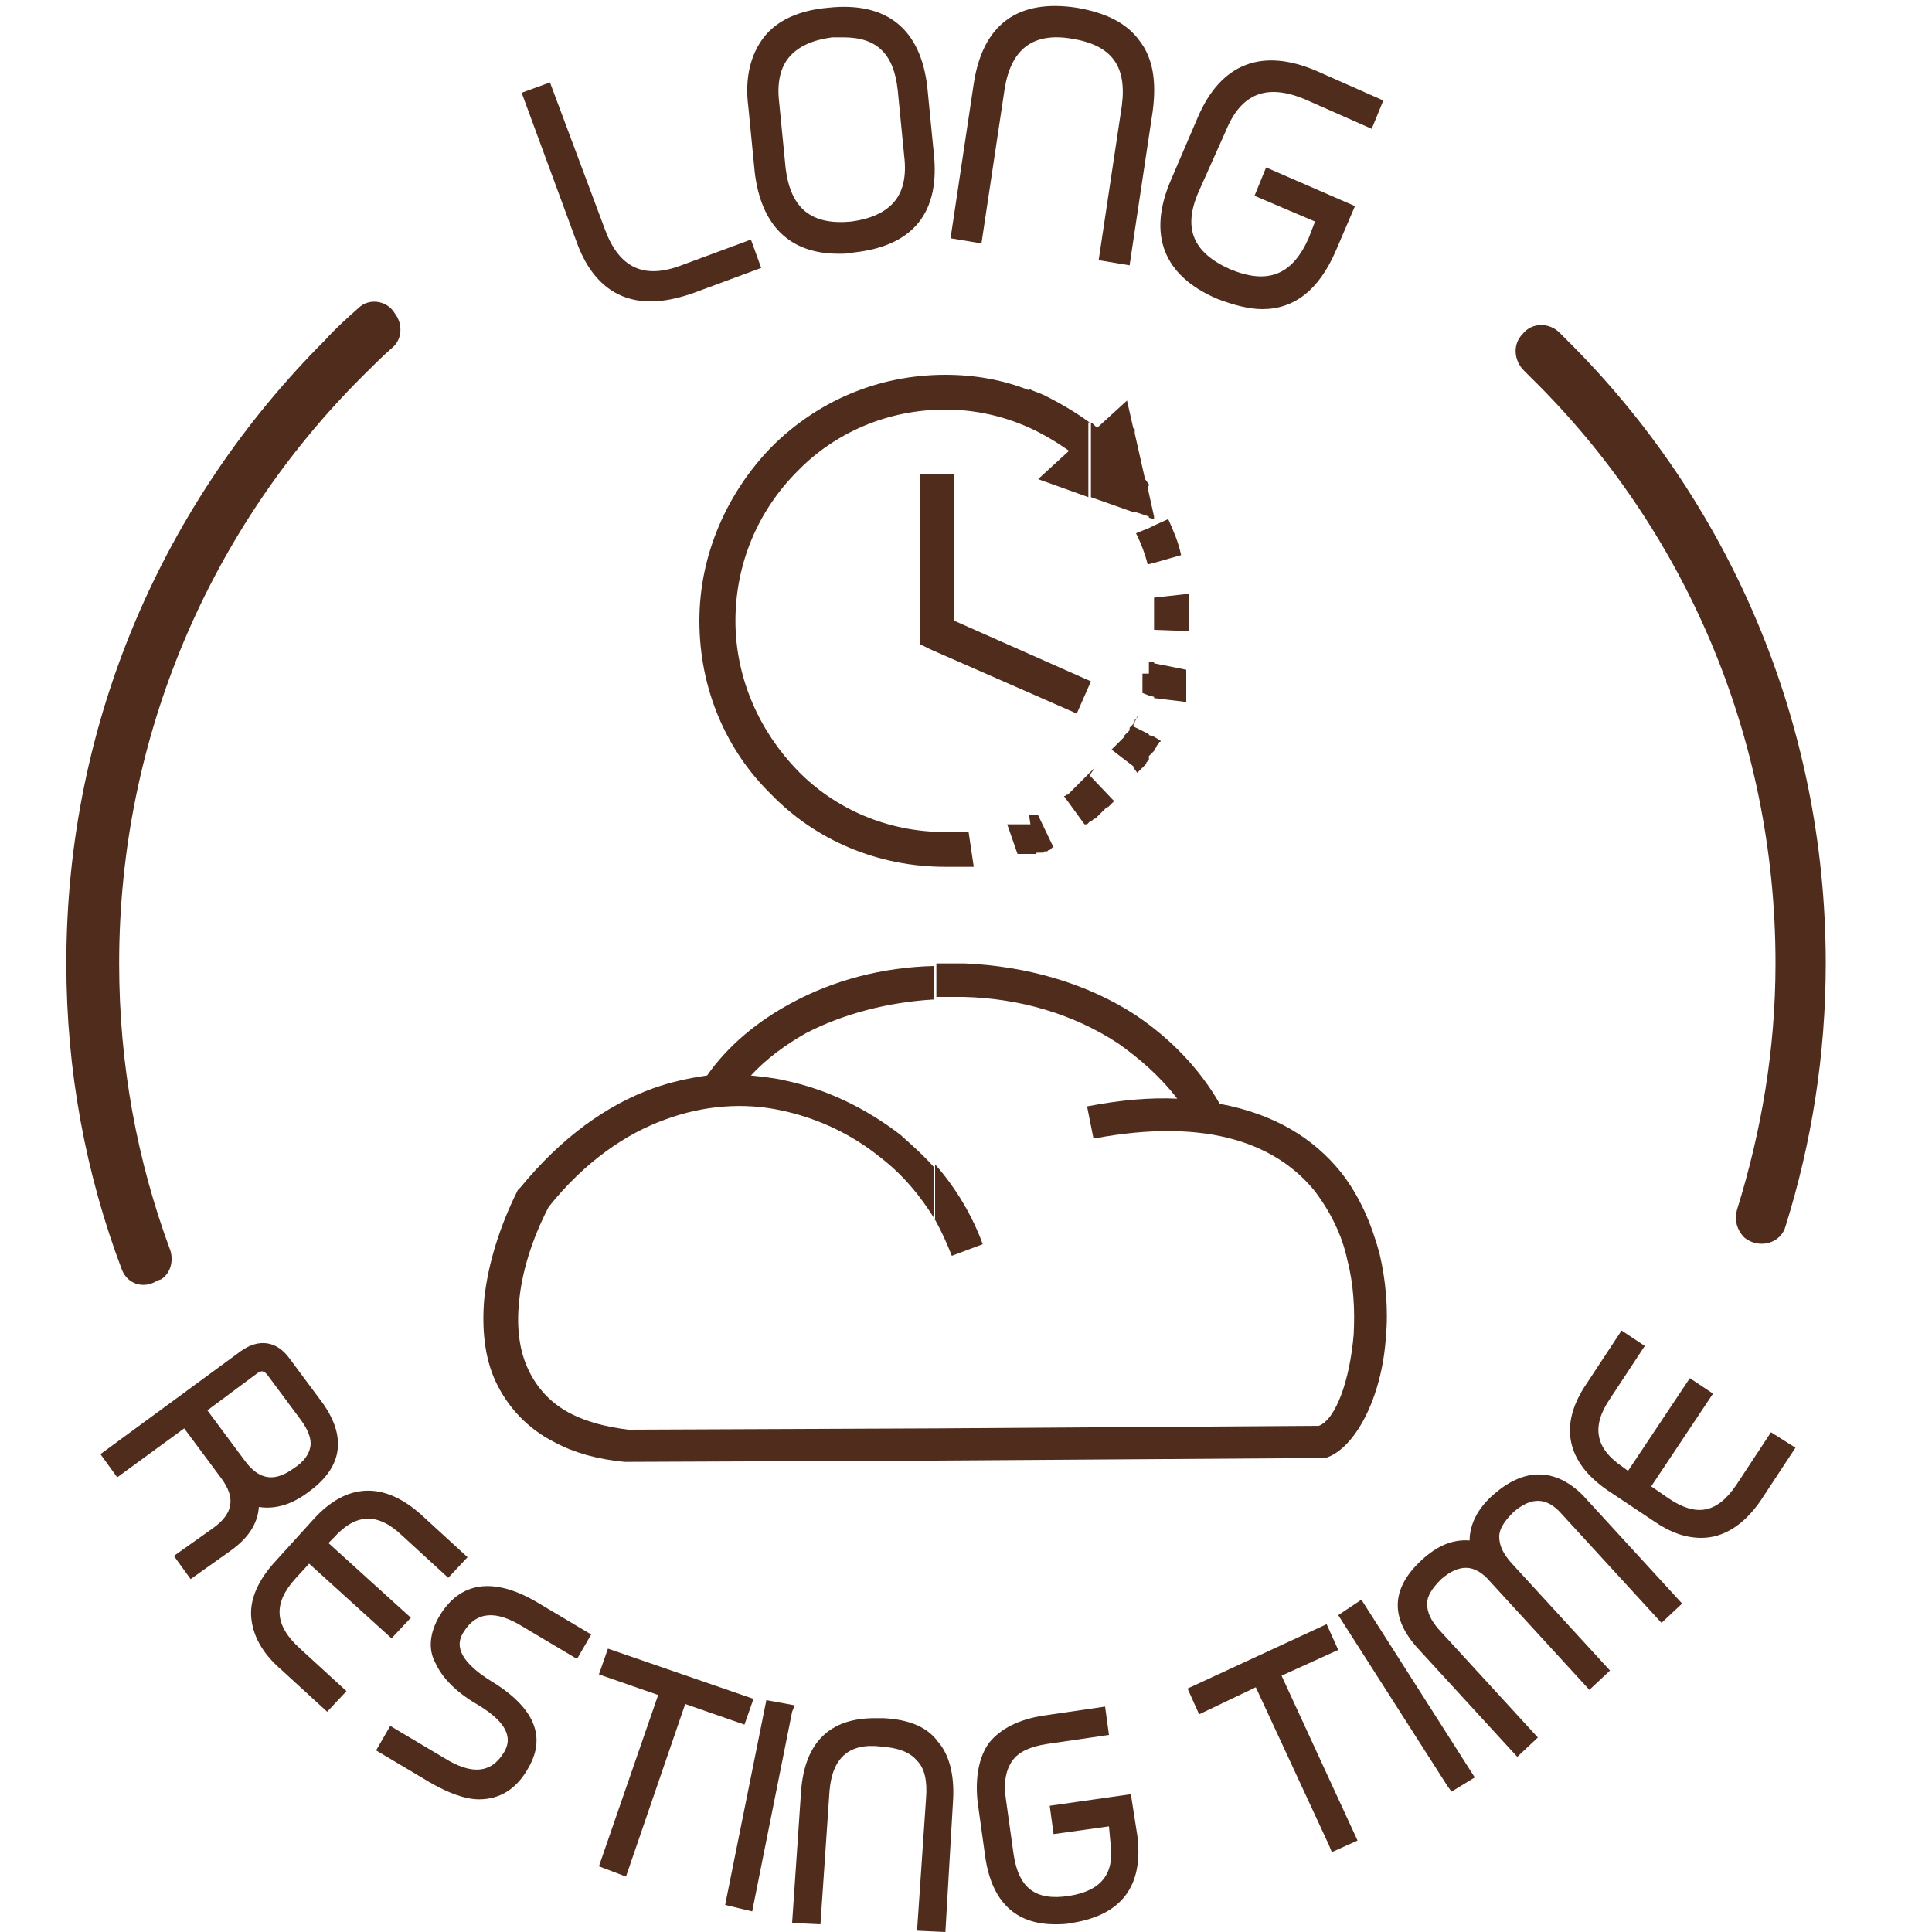
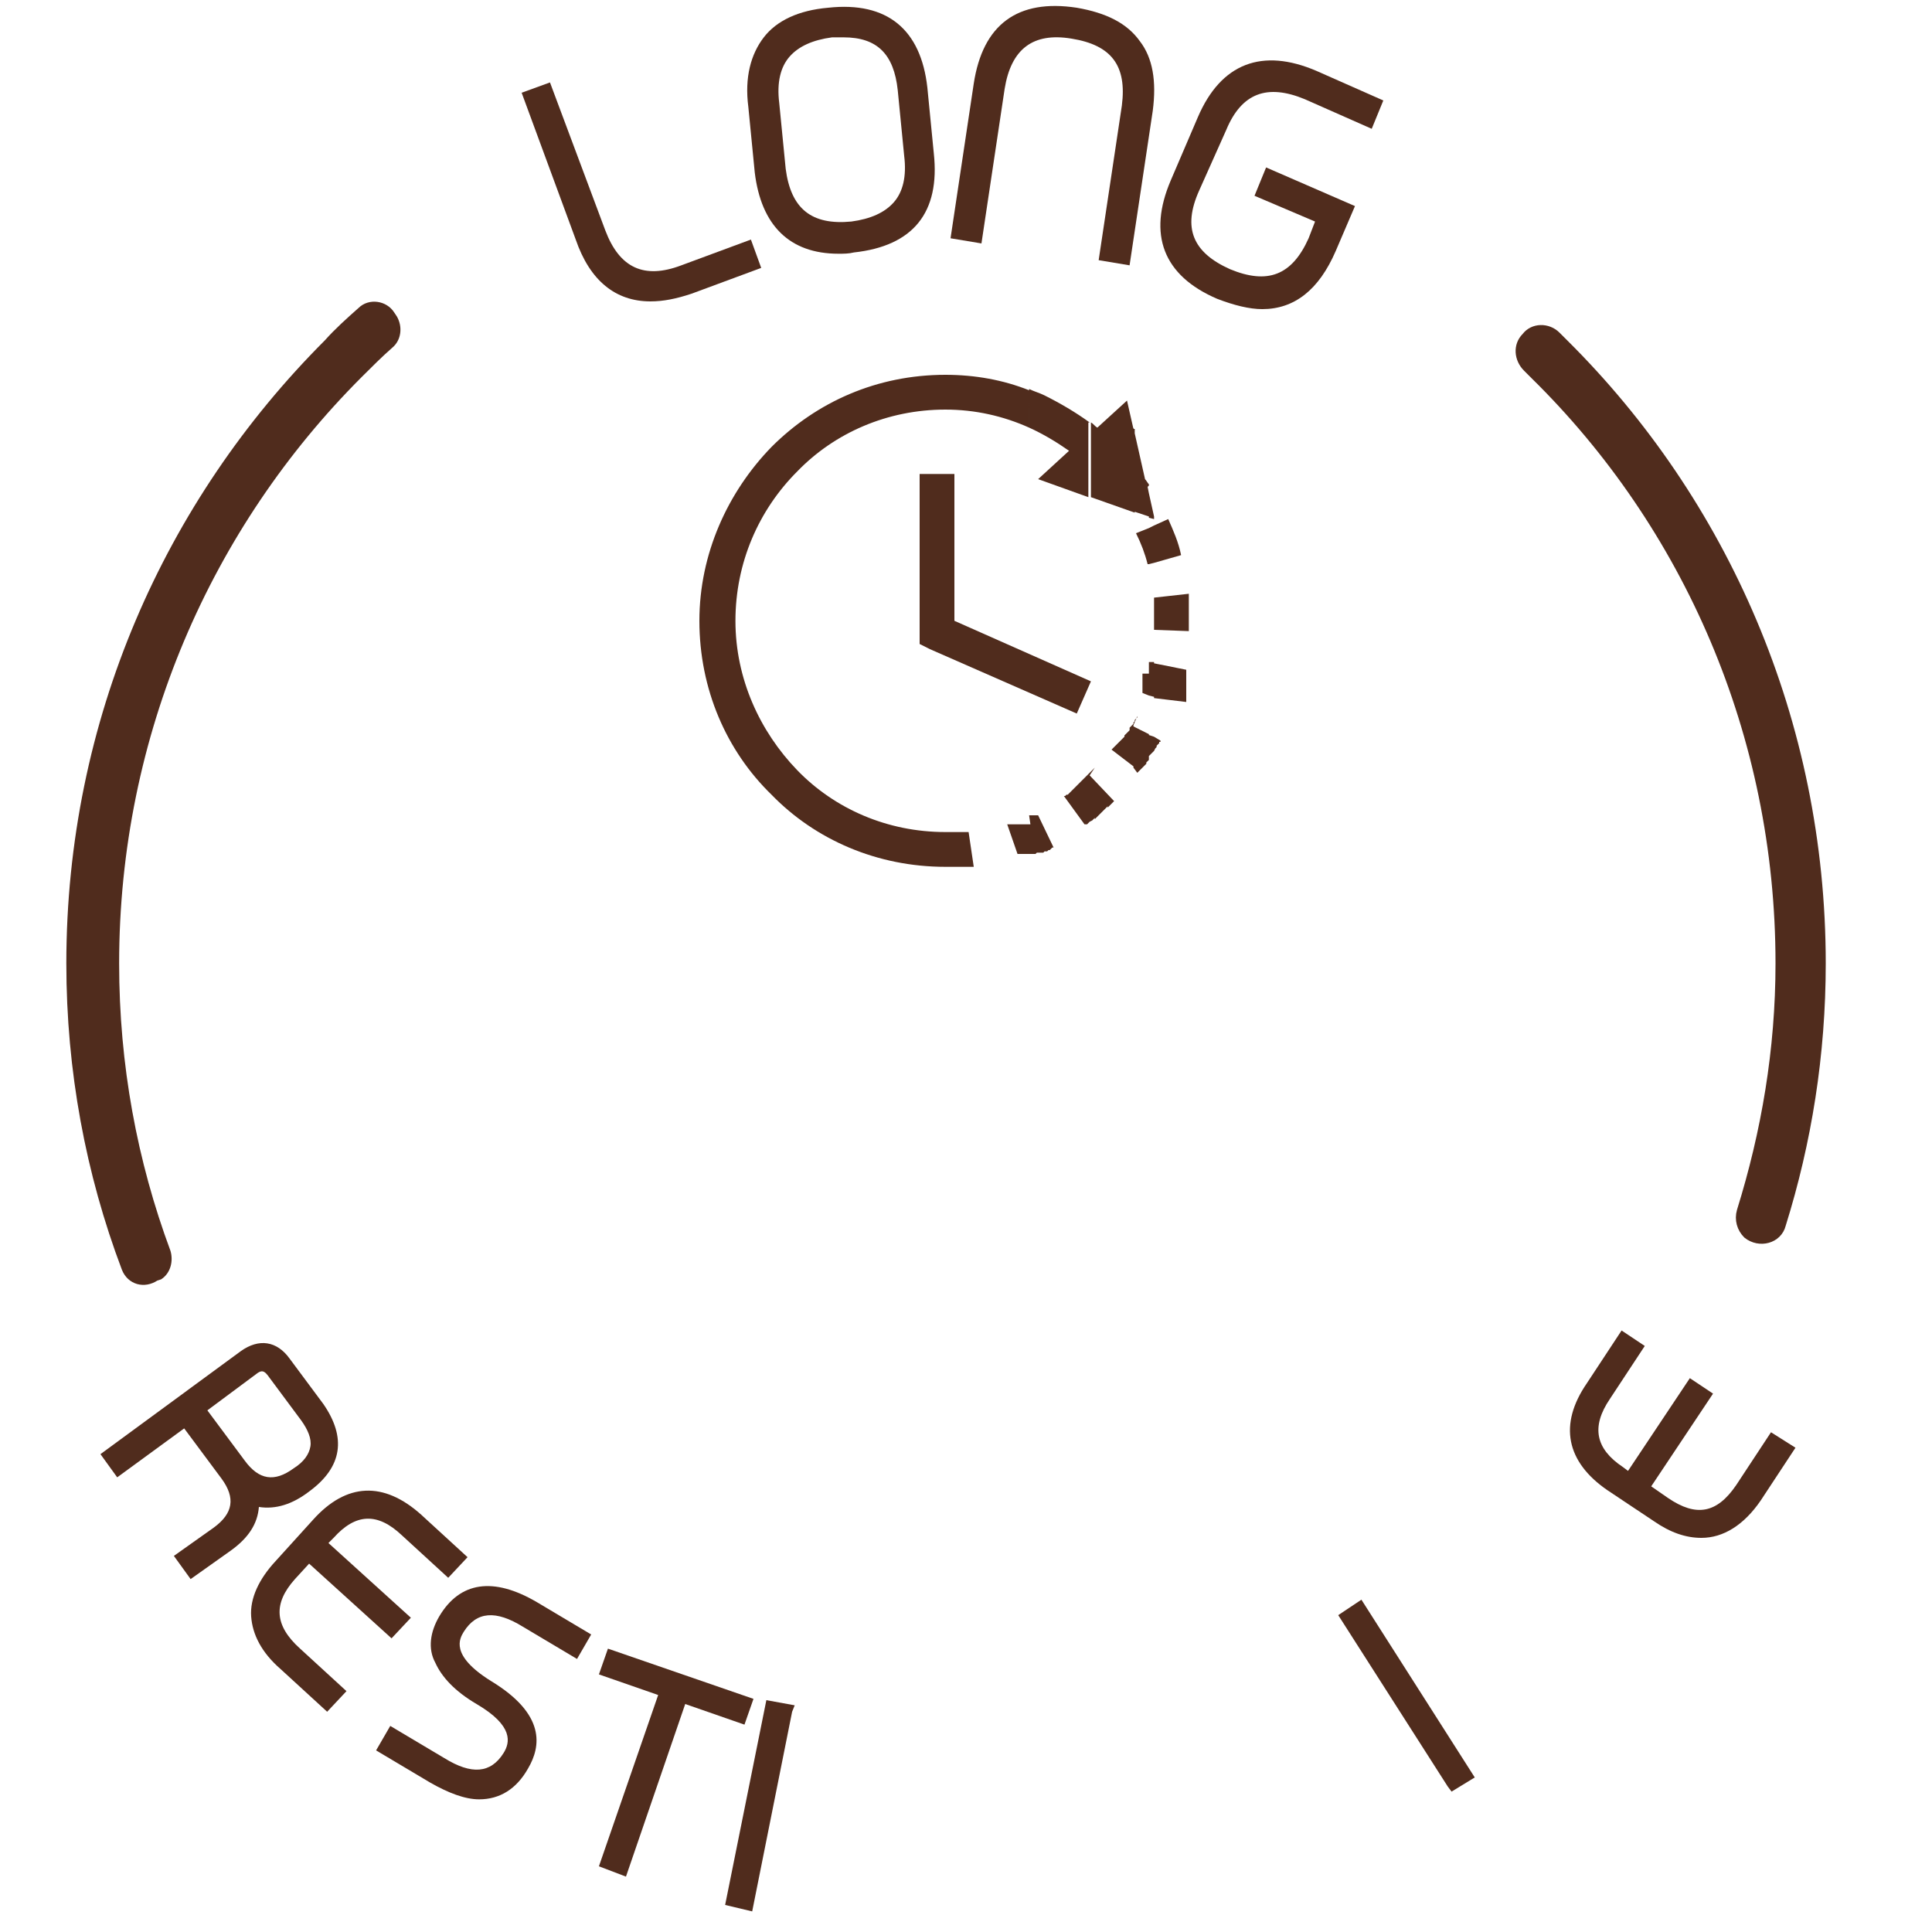
<svg xmlns="http://www.w3.org/2000/svg" version="1.1" id="Capa_1" x="0px" y="0px" viewBox="0 0 150 150" style="enable-background:new 0 0 150 150;" xml:space="preserve">
  <style type="text/css">
	.st0{fill:#502C1D;}
	.st1{fill:#502C1D;stroke:#502C1D;stroke-width:0.5;stroke-miterlimit:10;}
</style>
  <g>
    <path class="st0" d="M89.6,40.3L89.6,40.3v-0.2V40.3z M89.6,58.3v-1.1l0.5,0.3l0,0.1L90,57.6l0,0.1l-0.1,0.1l-0.1,0.1L89.8,58   l-0.1,0.1L89.6,58.3L89.6,58.3z M89.6,54.2v-2.7l2.5,0.5v0l0,0.1l0,0.1l0,0.1l0,0.1l0,0.1l0,0.1l0,0.1l0,0.1l0,0.1l0,0.1l0,0.1   l0,0.1l0,0.1l0,0.1l0,0.1l0,0.1l0,0.1l0,0.1l0,0.1l0,0.1l0,0.1l0,0.1l0,0.1l0,0.1l0,0.1L89.6,54.2z M89.6,46.8v-0.4l2.7-0.3v0.1   l0,0.1l0,0.1l0,0.1v0.1l0,0.1l0,0.1l0,0.1v0.1l0,0.1v0.1l0,0.1l0,0.1l0,0.1v0.1v0.1l0,0.1V47v0.1l0,0.1v0.1l0,0.1v0l0,0.1v0.1v0.1   l0,0.1v0.1l0,0.1v0.1v0.1l0,0.1v0.1l0,0.1V48v0.1v0.1v0.1v0.1l0,0.1l0,0.1v0.1v0.1l0,0.1v0.1V49l-2.7-0.1l0-0.1l0-0.1v-0.1v-0.1   v-0.1v-0.1v-0.1v-0.1v-0.1v0V48V48v0v0l0-0.1v-0.1l0,0v-0.1v-0.1l0-0.1v-0.1v0l0-0.1v-0.1l0-0.1l0-0.1v0l0,0v-0.1l0-0.1v0l0-0.1v0   l0-0.1l0,0L89.6,46.8L89.6,46.8z M89.6,43.7v-2.9l1.1-0.5c0.4,0.9,0.8,1.8,1,2.8L89.6,43.7z M89.3,37.8l-0.1-0.1L89.3,37.8   L89.3,37.8z M89.2,40.2l0.4,0.1v-0.2l-0.4-1.8V40.2z M89.6,40.8v2.9l-0.4,0.1V41L89.6,40.8z M89.6,46.3v0.4v-0.1v0l0-0.1v-0.1l0,0   l0-0.1L89.6,46.3L89.6,46.3L89.6,46.3L89.6,46.3z M89.6,51.4v2.7L89.2,54v-1.7l0-0.1l0-0.1l0-0.1l0-0.1l0-0.1l0-0.1l0-0.1l0-0.1   l0-0.1h0L89.6,51.4z M89.6,57.2v1.1v0l-0.1,0.1l-0.1,0.1l-0.1,0.1l-0.1,0.1l-0.1,0.1l-0.1,0.1l0,0.1v-2L89.6,57.2z M89.2,37.6   c-0.1-0.1-0.2-0.3-0.3-0.4l-0.9-4v6.5l1.2,0.4v-1.8l-0.1-0.5l0.1-0.1V37.6z M89.2,41v2.8l-0.1,0c-0.2-0.8-0.5-1.6-0.9-2.4L89.2,41z    M89.2,52.3V54l-0.5-0.2l0-0.1l0-0.1l0-0.1l0-0.1l0-0.1l0-0.1l0-0.1l0-0.1l0-0.1l0-0.1l0-0.1l0-0.1l0-0.1l0-0.1l0-0.1L89.2,52.3   L89.2,52.3z M89.2,57v2l0,0l-0.1,0.1L89,59.2L89,59.3l-0.1,0.1l-0.1,0.1l-0.1,0.1l-0.1,0.1l-0.1,0.1l-0.1,0.1l-0.1,0.1L88,59.6   v-3.2L89.2,57z M88,33.3l-0.5-2.2l-2.3,2.1c-0.2-0.1-0.3-0.3-0.5-0.4v5.8l3.4,1.2V33.3z M88,56.3v3.2l-1.7-1.3l0.1-0.1l0.1-0.1   l0.1-0.1l0.1-0.1l0.1-0.1l0.1-0.1l0.1-0.1l0.1-0.1l0.1-0.1l0.1-0.1l0-0.1l0.1-0.1l0.1-0.1l0.1-0.1l0.1-0.1l0-0.1l0-0.1l0.1-0.1   l0.1-0.1l0.1-0.1l0-0.1l0.1-0.1l0-0.1l0.1-0.1l0.1-0.1l0-0.1L88,56.3z M84.6,63.8v-3.6l0,0l0,0l1.9,2l0,0l-0.1,0.1l-0.1,0.1   l-0.1,0.1l-0.1,0.1l-0.1,0.1L86,62.6l-0.1,0.1l-0.1,0.1l-0.1,0.1l-0.1,0.1L85.6,63l-0.1,0.1l-0.1,0.1l-0.1,0.1l-0.1,0.1l-0.1,0.1   l-0.1,0.1L85,63.5l-0.1,0.1l-0.1,0.1L84.6,63.8L84.6,63.8z M84.6,32.8c-1.1-0.8-2.3-1.5-3.5-2.1c-0.4-0.2-0.8-0.3-1.2-0.5v3l0,0   c1.1,0.5,2.1,1.1,3.1,1.8l-2.4,2.2l3.9,1.4V32.8z M84.6,60.2v3.6l0,0l-0.1,0.1l-0.1,0.1L84.3,64l-0.1,0l-1.6-2.2l0.1,0l0.1-0.1   l0.1,0l0.1-0.1l0.1-0.1l0.1-0.1l0.1-0.1l0.1-0.1l0.1-0.1l0.1-0.1l0.1-0.1l0.1-0.1l0.1-0.1l0.1-0.1l0.1-0.1l0.1-0.1l0.1-0.1l0.1-0.1   l0.1-0.1l0.1-0.1l0.1-0.1l0.1-0.1l0.1-0.1l0.1-0.1L84.6,60.2L84.6,60.2z M79.9,66.3v-3l0.1,0l0.1,0l0.1,0l0.1,0l0.1,0l0.1,0l0.1,0   l1.2,2.5l-0.1,0l-0.1,0.1l-0.1,0.1l-0.1,0l-0.1,0.1l-0.1,0l-0.1,0l-0.1,0.1l-0.1,0l-0.1,0l-0.1,0l-0.1,0l-0.1,0l-0.1,0.1l-0.1,0   l-0.1,0L79.9,66.3z M79.9,30.3c-2-0.8-4.2-1.2-6.5-1.2c-5.3,0-10,2.1-13.5,5.6c-3.4,3.5-5.6,8.3-5.6,13.5c0,5.3,2.1,10.1,5.6,13.5   c3.4,3.5,8.2,5.6,13.5,5.6l0.1,0h0.1h0.1l0.1,0l0.1,0h0.1l0.1,0h0.1l0.1,0l0.1,0l0.1,0l0.1,0l0.1,0l0.1,0l0.1,0l0.1,0l0.1,0l0.1,0   l0.1,0l0.1,0l0.1,0l0.1,0h0l-0.4-2.7h0l-0.1,0l-0.1,0l-0.1,0l-0.1,0l-0.1,0l-0.1,0l-0.1,0l-0.1,0h-0.1l-0.1,0l-0.1,0l-0.1,0l-0.1,0   l-0.1,0l-0.1,0H74l-0.1,0l-0.1,0h-0.1l-0.1,0h-0.1l-0.1,0c-4.5,0-8.6-1.8-11.5-4.8c-2.9-3-4.8-7.1-4.8-11.6c0-4.5,1.8-8.6,4.8-11.6   c2.9-3,7-4.8,11.5-4.8c2.3,0,4.5,0.5,6.5,1.4V30.3z M79.9,63.3v3l-0.1,0l-0.1,0l-0.1,0l-0.1,0l-0.1,0l-0.1,0l-0.1,0l-0.1,0l-0.1,0   L78.2,64l0.1,0l0.1,0l0.1,0l0.1,0l0.1,0l0.1,0l0.1,0l0.1,0l0.1,0l0.1,0l0.1,0l0.1,0l0.1,0l0.1,0l0.1,0l0.1,0l0.1,0l0.1,0L79.9,63.3   L79.9,63.3z" />
    <polygon class="st0" points="74.1,36.8 74.1,48.2 84.7,52.9 83.6,55.4 72.2,50.4 71.4,50 71.4,49.1 71.4,36.8  " />
    <g>
-       <path class="st0" d="M73.9,97.5c-0.4-1-0.8-1.9-1.3-2.8v-4.3c1.6,1.8,2.9,4,3.7,6.2L73.9,97.5z M72.6,110.9v2.5l29.9-0.2h0.2    l0.2,0c2.3-0.7,4.4-4.7,4.7-9.4c0.2-2.1,0-4.4-0.5-6.5c-0.6-2.2-1.5-4.4-3-6.3c-2.1-2.6-5.1-4.5-9.4-5.3c-1.6-2.8-3.9-5.1-6.4-6.8    c-3.9-2.6-8.7-3.9-13.4-4.1c-0.7,0-1.4,0-2.2,0v2.6c0.7,0,1.4,0,2.1,0c4.3,0.1,8.5,1.3,12,3.6c1.7,1.2,3.3,2.6,4.6,4.3    c-2.1-0.1-4.4,0.1-7,0.6l0.5,2.5c9-1.7,14.3,0.5,17.2,4.1c1.2,1.6,2.1,3.4,2.5,5.3c0.5,1.9,0.6,3.9,0.5,5.8    c-0.3,3.6-1.4,6.6-2.7,7.1L72.6,110.9z M72.6,94.7c-1.1-1.8-2.5-3.5-4.2-4.8c-2.2-1.8-4.9-3.1-7.8-3.7c-2.8-0.6-5.9-0.4-8.9,0.7    c-3.1,1.1-6.3,3.3-9.1,6.8c-1.3,2.5-2.1,5.1-2.3,7.4c-0.2,1.9,0,3.7,0.7,5.2c0.7,1.5,1.8,2.7,3.4,3.5c1.2,0.6,2.7,1,4.4,1.2    l23.8-0.1v2.5l-23.9,0.1h-0.1l-0.1,0c-2.1-0.2-3.9-0.7-5.4-1.5c-2.2-1.1-3.7-2.8-4.6-4.7c-0.9-1.9-1.1-4.2-0.9-6.5    c0.3-2.7,1.2-5.6,2.6-8.4l0.1-0.1l0.1-0.1c3.2-3.9,6.7-6.4,10.3-7.7c1.4-0.5,2.8-0.8,4.2-1c1.6-2.3,3.9-4.2,6.5-5.6    c3.3-1.8,7.1-2.8,11.1-2.9v2.6c-3.5,0.2-7,1.1-9.9,2.6c-1.6,0.9-3.1,2-4.3,3.3c0.9,0.1,1.9,0.2,2.7,0.4c3.3,0.7,6.3,2.2,8.9,4.2    c0.9,0.8,1.8,1.6,2.6,2.5V94.7z" />
      <path class="st0" d="M50.5,23.4c1,0,2-0.2,3.2-0.6l5.4-2l-0.8-2.2l-5.4,2c-2.9,1.1-4.8,0.2-5.9-2.7L42.7,6.4l-2.2,0.8l4.2,11.4    C45.8,21.8,47.8,23.4,50.5,23.4" />
      <path class="st0" d="M65.1,19.7c0.4,0,0.8,0,1.2-0.1c4.6-0.5,6.7-3.1,6.2-7.7l-0.5-5.1c-0.5-4.5-3.1-6.7-7.7-6.2    c-2.3,0.2-4,1-5,2.3c-1,1.3-1.5,3.1-1.2,5.4l0.5,5.1C59.1,17.5,61.3,19.7,65.1,19.7 M65.5,2.9c2.6,0,3.9,1.3,4.2,4.1l0.5,5.1    c0.2,1.6-0.1,2.8-0.8,3.6c-0.7,0.8-1.8,1.3-3.3,1.5c-3.1,0.3-4.7-1-5.1-4.1L60.5,8c-0.2-1.6,0.1-2.8,0.8-3.6    c0.7-0.8,1.8-1.3,3.3-1.5C64.9,2.9,65.2,2.9,65.5,2.9" />
      <path class="st0" d="M83.6,0.6c-4.6-0.7-7.3,1.3-8,5.9l-1.8,12l2.4,0.4l1.8-12c0.5-3.1,2.2-4.4,5.2-3.9c3.1,0.5,4.3,2.1,3.9,5.2    l-1.8,12l2.4,0.4l1.8-12c0.3-2.3,0-4.1-1-5.4C87.5,1.8,85.9,1,83.6,0.6" />
      <path class="st0" d="M98,24c2.5,0,4.4-1.5,5.7-4.5l1.5-3.5l-6.9-3l-0.9,2.2l4.7,2l-0.5,1.3c-1.3,2.9-3.2,3.6-6.1,2.4    c-2.9-1.3-3.7-3.2-2.4-6.1l2.1-4.7c1.2-2.9,3.2-3.6,6.1-2.4l5.2,2.3l0.9-2.2l-5.2-2.3c-4.2-1.8-7.4-0.6-9.2,3.6L90.9,14    c-1.8,4.2-0.6,7.4,3.6,9.2C95.8,23.7,97,24,98,24" />
      <path class="st0" d="M24,115.8c2.6-1.9,2.9-4.2,1.1-6.8l-2.6-3.5c-1-1.4-2.4-1.6-3.8-0.6l-10.9,8l1.3,1.8l5.2-3.8l2.9,3.9    c1.1,1.5,0.9,2.7-0.6,3.8l-3.1,2.2l1.3,1.8l3.1-2.2c1.4-1,2.1-2.1,2.2-3.4C21.4,117.2,22.7,116.8,24,115.8 M20.8,106.8l2.6,3.5    c0.5,0.7,0.8,1.4,0.7,2c-0.1,0.6-0.5,1.2-1.3,1.7c-1.5,1.1-2.7,0.9-3.8-0.6l-2.9-3.9l3.9-2.9C20.3,106.4,20.5,106.4,20.8,106.8" />
      <path class="st0" d="M22.9,122.6l1.1-1.2l6.4,5.8l1.5-1.6l-6.4-5.8l0.4-0.4c1.7-1.9,3.4-2,5.3-0.2l3.6,3.3l1.5-1.6l-3.6-3.3    c-2.9-2.6-5.8-2.5-8.4,0.4l-2.9,3.2c-1.3,1.4-2,2.9-1.9,4.3c0.1,1.4,0.8,2.8,2.3,4.1l3.6,3.3l1.5-1.6l-3.6-3.3    C21.3,126.2,21.2,124.5,22.9,122.6" />
      <path class="st0" d="M34.1,125.5c-0.7,1.2-0.9,2.5-0.3,3.6c0.5,1.1,1.5,2.2,3.2,3.2c2.9,1.7,2.6,3,2.1,3.8c-1,1.6-2.5,1.7-4.6,0.4    l-4.2-2.5l-1.1,1.9l4.2,2.5c1.4,0.8,2.7,1.3,3.8,1.3c1.6,0,2.9-0.8,3.8-2.4c1-1.7,1.4-4.2-2.9-6.8c-3.2-2-2.4-3.3-2.1-3.8    c1-1.6,2.5-1.7,4.6-0.4l4.2,2.5l1.1-1.9l-4.2-2.5C38.3,122.4,35.7,122.8,34.1,125.5" />
    </g>
    <polygon class="st0" points="58.5,131.9 47.2,128 46.5,130 51.1,131.6 46.5,144.9 48.6,145.7 53.2,132.3 57.8,133.9  " />
    <polygon class="st0" points="59.5,132 56.4,147.4 56.3,147.9 58.4,148.4 61.5,132.9 61.7,132.4  " />
    <g>
-       <path class="st0" d="M68.6,133.4c-0.2,0-0.4,0-0.7,0c-3.5,0-5.4,1.9-5.7,5.6l-0.7,10.3l2.2,0.1l0.7-10.3c0.2-2.6,1.5-3.8,4-3.5    c1.3,0.1,2.2,0.4,2.8,1.1c0.6,0.6,0.8,1.6,0.7,2.9l-0.7,10.3l2.2,0.1l0.6-10.3c0.1-1.9-0.3-3.5-1.2-4.5    C72,134.1,70.6,133.5,68.6,133.4" />
-       <path class="st0" d="M81.5,140.2l0.3,2.2l4.3-0.6l0.1,1.1c0.4,2.6-0.7,3.9-3.2,4.3c-2.6,0.4-3.9-0.6-4.3-3.2l-0.6-4.3    c-0.2-1.3,0-2.3,0.5-3c0.5-0.7,1.4-1.1,2.7-1.3l4.8-0.7l-0.3-2.2l-4.8,0.7c-1.9,0.3-3.3,1-4.2,2.1c-0.8,1.1-1.1,2.7-0.9,4.6    l0.6,4.3c0.5,3.4,2.3,5.2,5.4,5.2c0.4,0,0.9,0,1.3-0.1c3.9-0.6,5.6-2.9,5.1-6.8l-0.5-3.2L81.5,140.2z" />
-     </g>
-     <polygon class="st0" points="103.9,128.1 103,126.1 92.2,131.1 93.1,133.1 97.5,131 103.2,143.3 103.4,143.8 105.4,142.9    99.5,130.1  " />
+       </g>
    <polygon class="st0" points="103.9,125.4 112.4,138.7 112.7,139.1 114.5,138 105.7,124.2  " />
    <g>
-       <path class="st0" d="M116,116c-1.3,1.1-1.9,2.4-1.9,3.6c-1.3-0.1-2.5,0.4-3.7,1.5c-2.4,2.2-2.5,4.5-0.3,6.9l7.7,8.4l1.6-1.5    l-7.7-8.4c-0.6-0.7-0.9-1.3-0.9-2c0-0.6,0.4-1.2,1.1-1.9c1.4-1.2,2.6-1.2,3.8,0.2l7.7,8.4l1.6-1.5l-7.7-8.4    c-0.6-0.7-0.9-1.3-0.9-2c0-0.6,0.4-1.2,1.1-1.9c1.4-1.2,2.6-1.2,3.8,0.2l7.7,8.4l1.6-1.5l-7.7-8.4C120.8,114,118.4,113.9,116,116" />
      <path class="st0" d="M137.5,111.2l-2.7,4.1c-1.5,2.2-3.1,2.5-5.3,1l-1.3-0.9l4.8-7.2l-1.8-1.2l-4.8,7.2l-0.4-0.3    c-2.1-1.4-2.5-3.1-1-5.3l2.7-4.1l-1.8-1.2l-2.7,4.1c-2.2,3.2-1.6,6.1,1.6,8.3l3.6,2.4c1.3,0.9,2.5,1.3,3.7,1.3    c1.7,0,3.3-1,4.6-2.9l2.7-4.1L137.5,111.2z" />
      <path class="st1" d="M138.1,74.8c0,6.7-1.1,13.1-3,19.2c-0.2,0.7,0,1.4,0.5,1.9l0,0c1,0.8,2.5,0.4,2.8-0.8    c2-6.4,3.1-13.2,3.1-20.3c0-18.8-7.6-35.9-20-48.2c-0.2-0.2-0.4-0.4-0.6-0.6c-0.7-0.7-1.9-0.7-2.5,0.1l0,0    c-0.7,0.7-0.6,1.8,0.1,2.5c0.2,0.2,0.4,0.4,0.6,0.6C130.9,40.8,138.1,57,138.1,74.8" />
      <path class="st1" d="M12.4,99.1c0.6-0.4,0.8-1.2,0.6-1.9c-2.6-7-4-14.5-4-22.4c0-17.8,7.2-34,18.9-45.7c0.8-0.8,1.6-1.6,2.4-2.3    c0.6-0.5,0.7-1.4,0.3-2.1l-0.2-0.3c-0.5-0.8-1.7-1-2.4-0.3c-0.9,0.8-1.8,1.6-2.6,2.5C13,39,5.4,56,5.4,74.8    c0,8.3,1.5,16.3,4.3,23.7c0.4,1,1.5,1.3,2.4,0.7L12.4,99.1z" />
    </g>
  </g>
</svg>